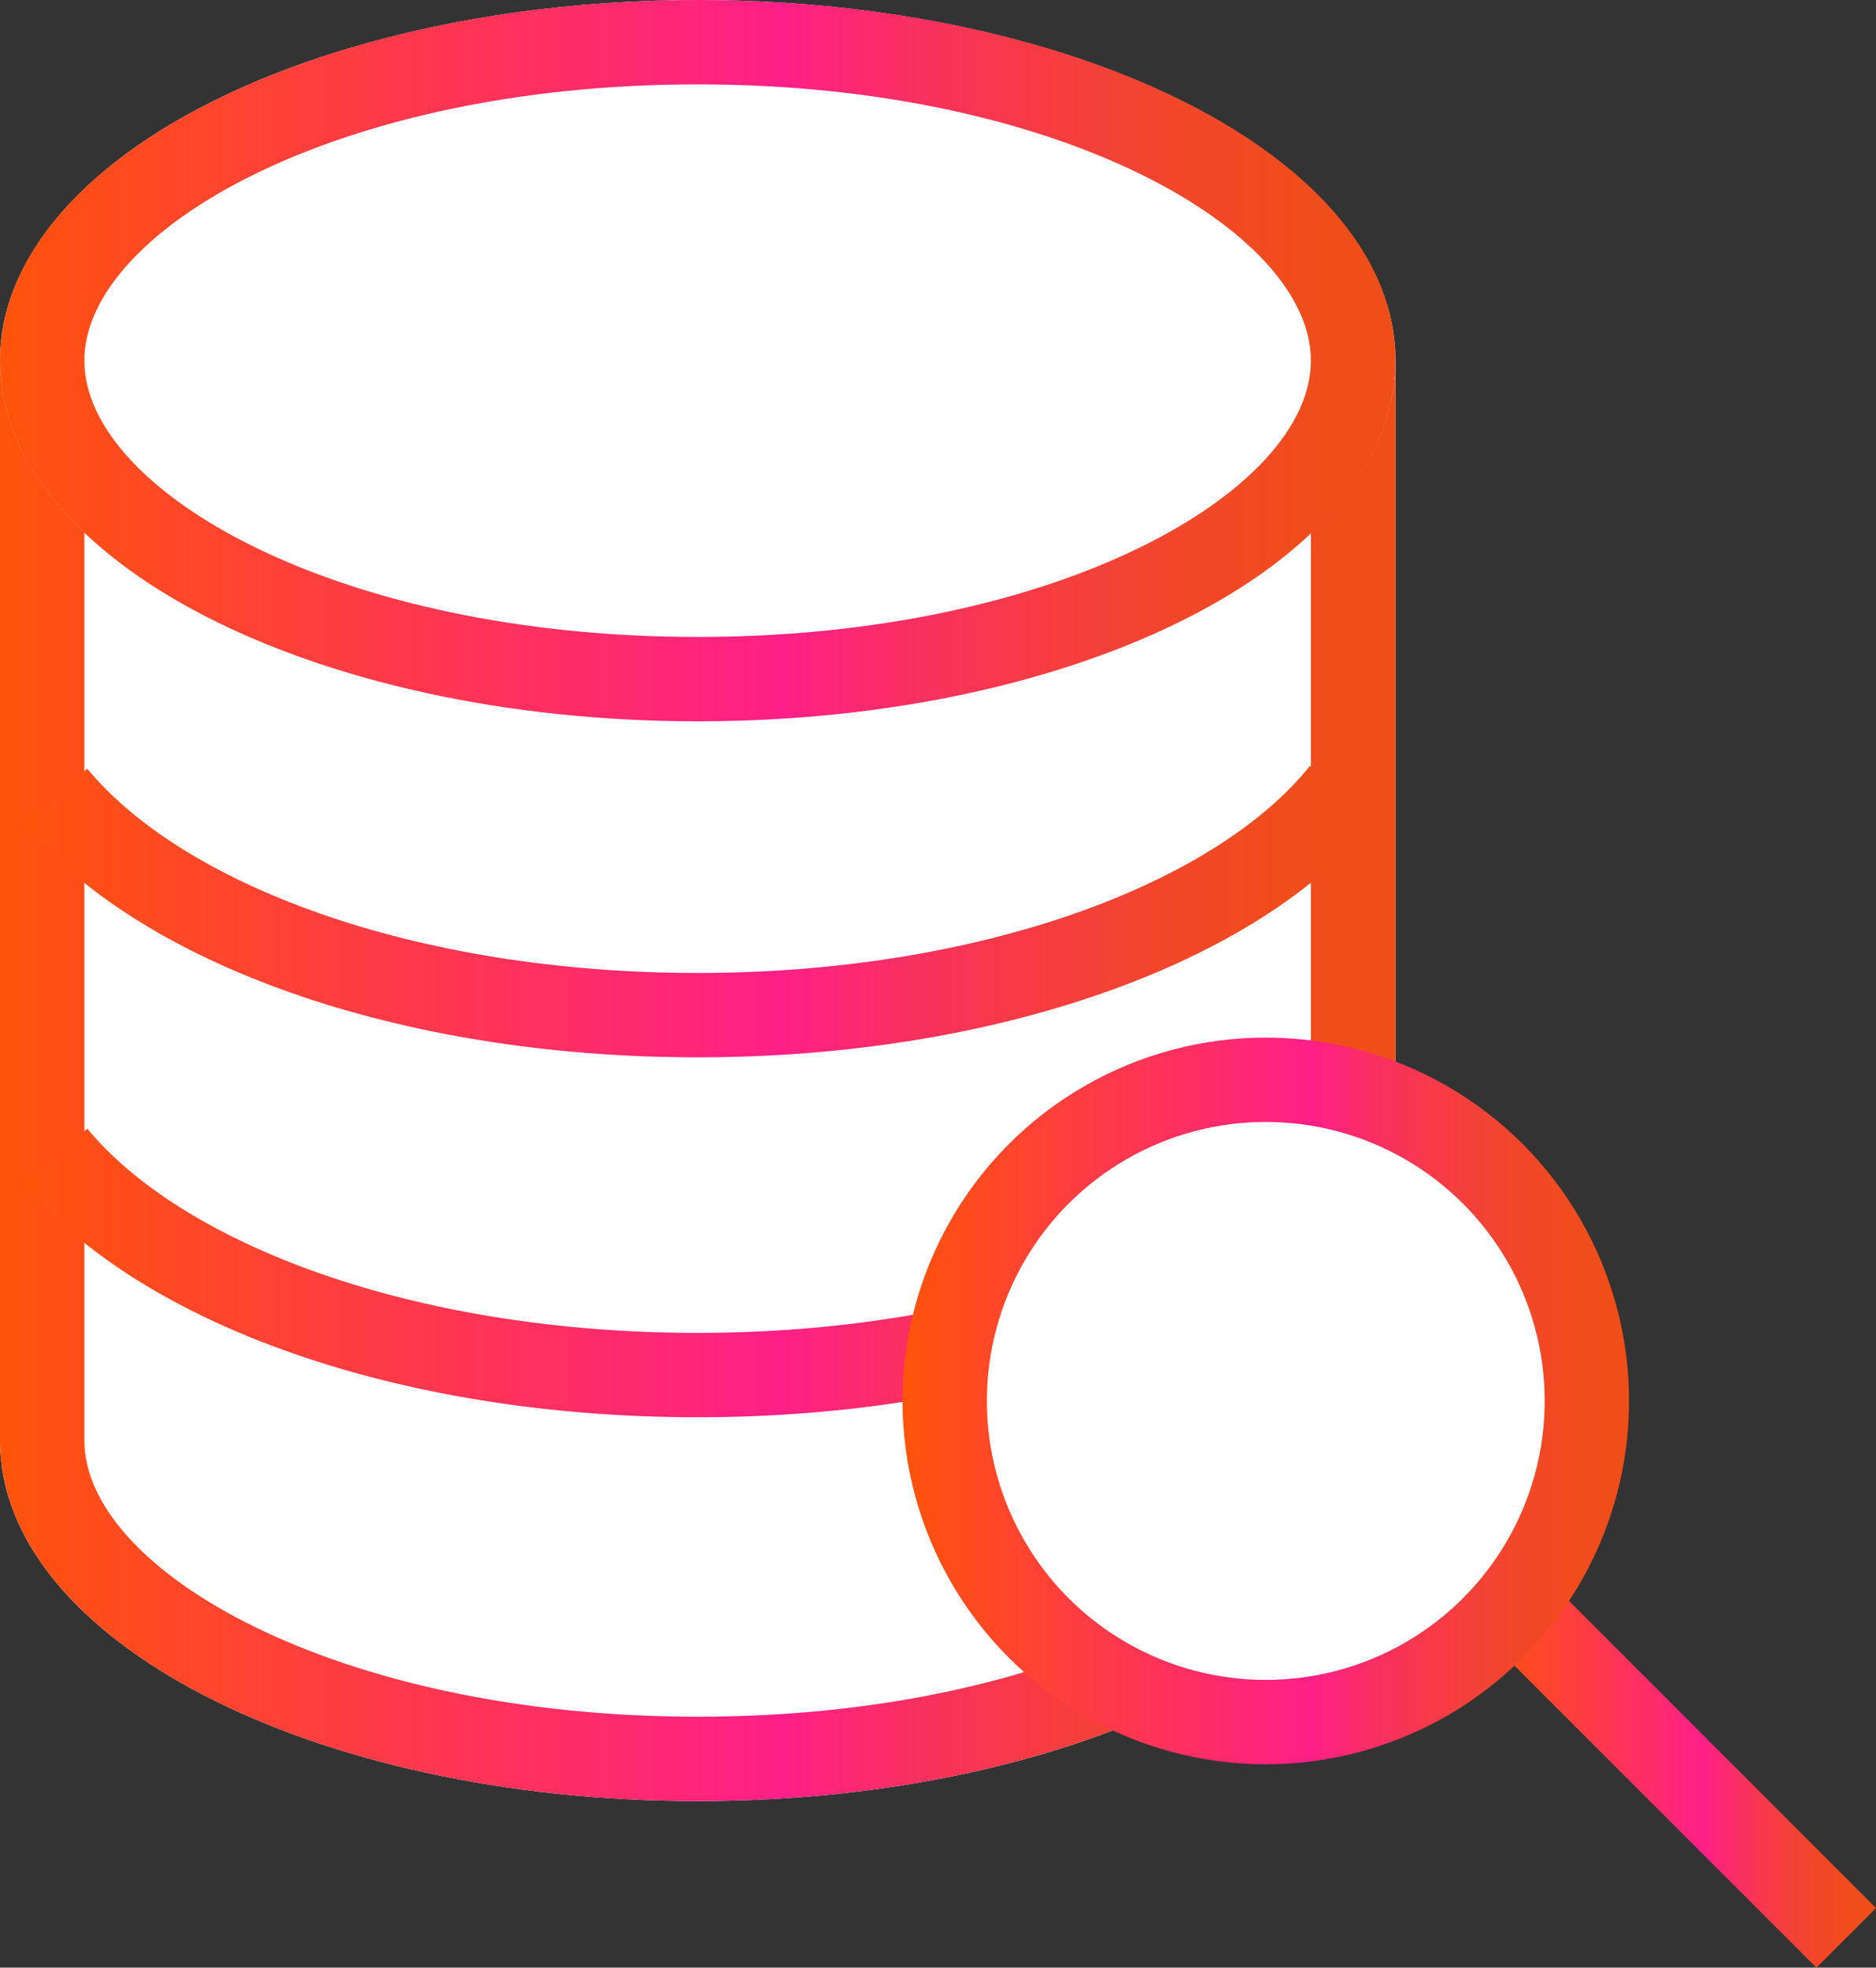
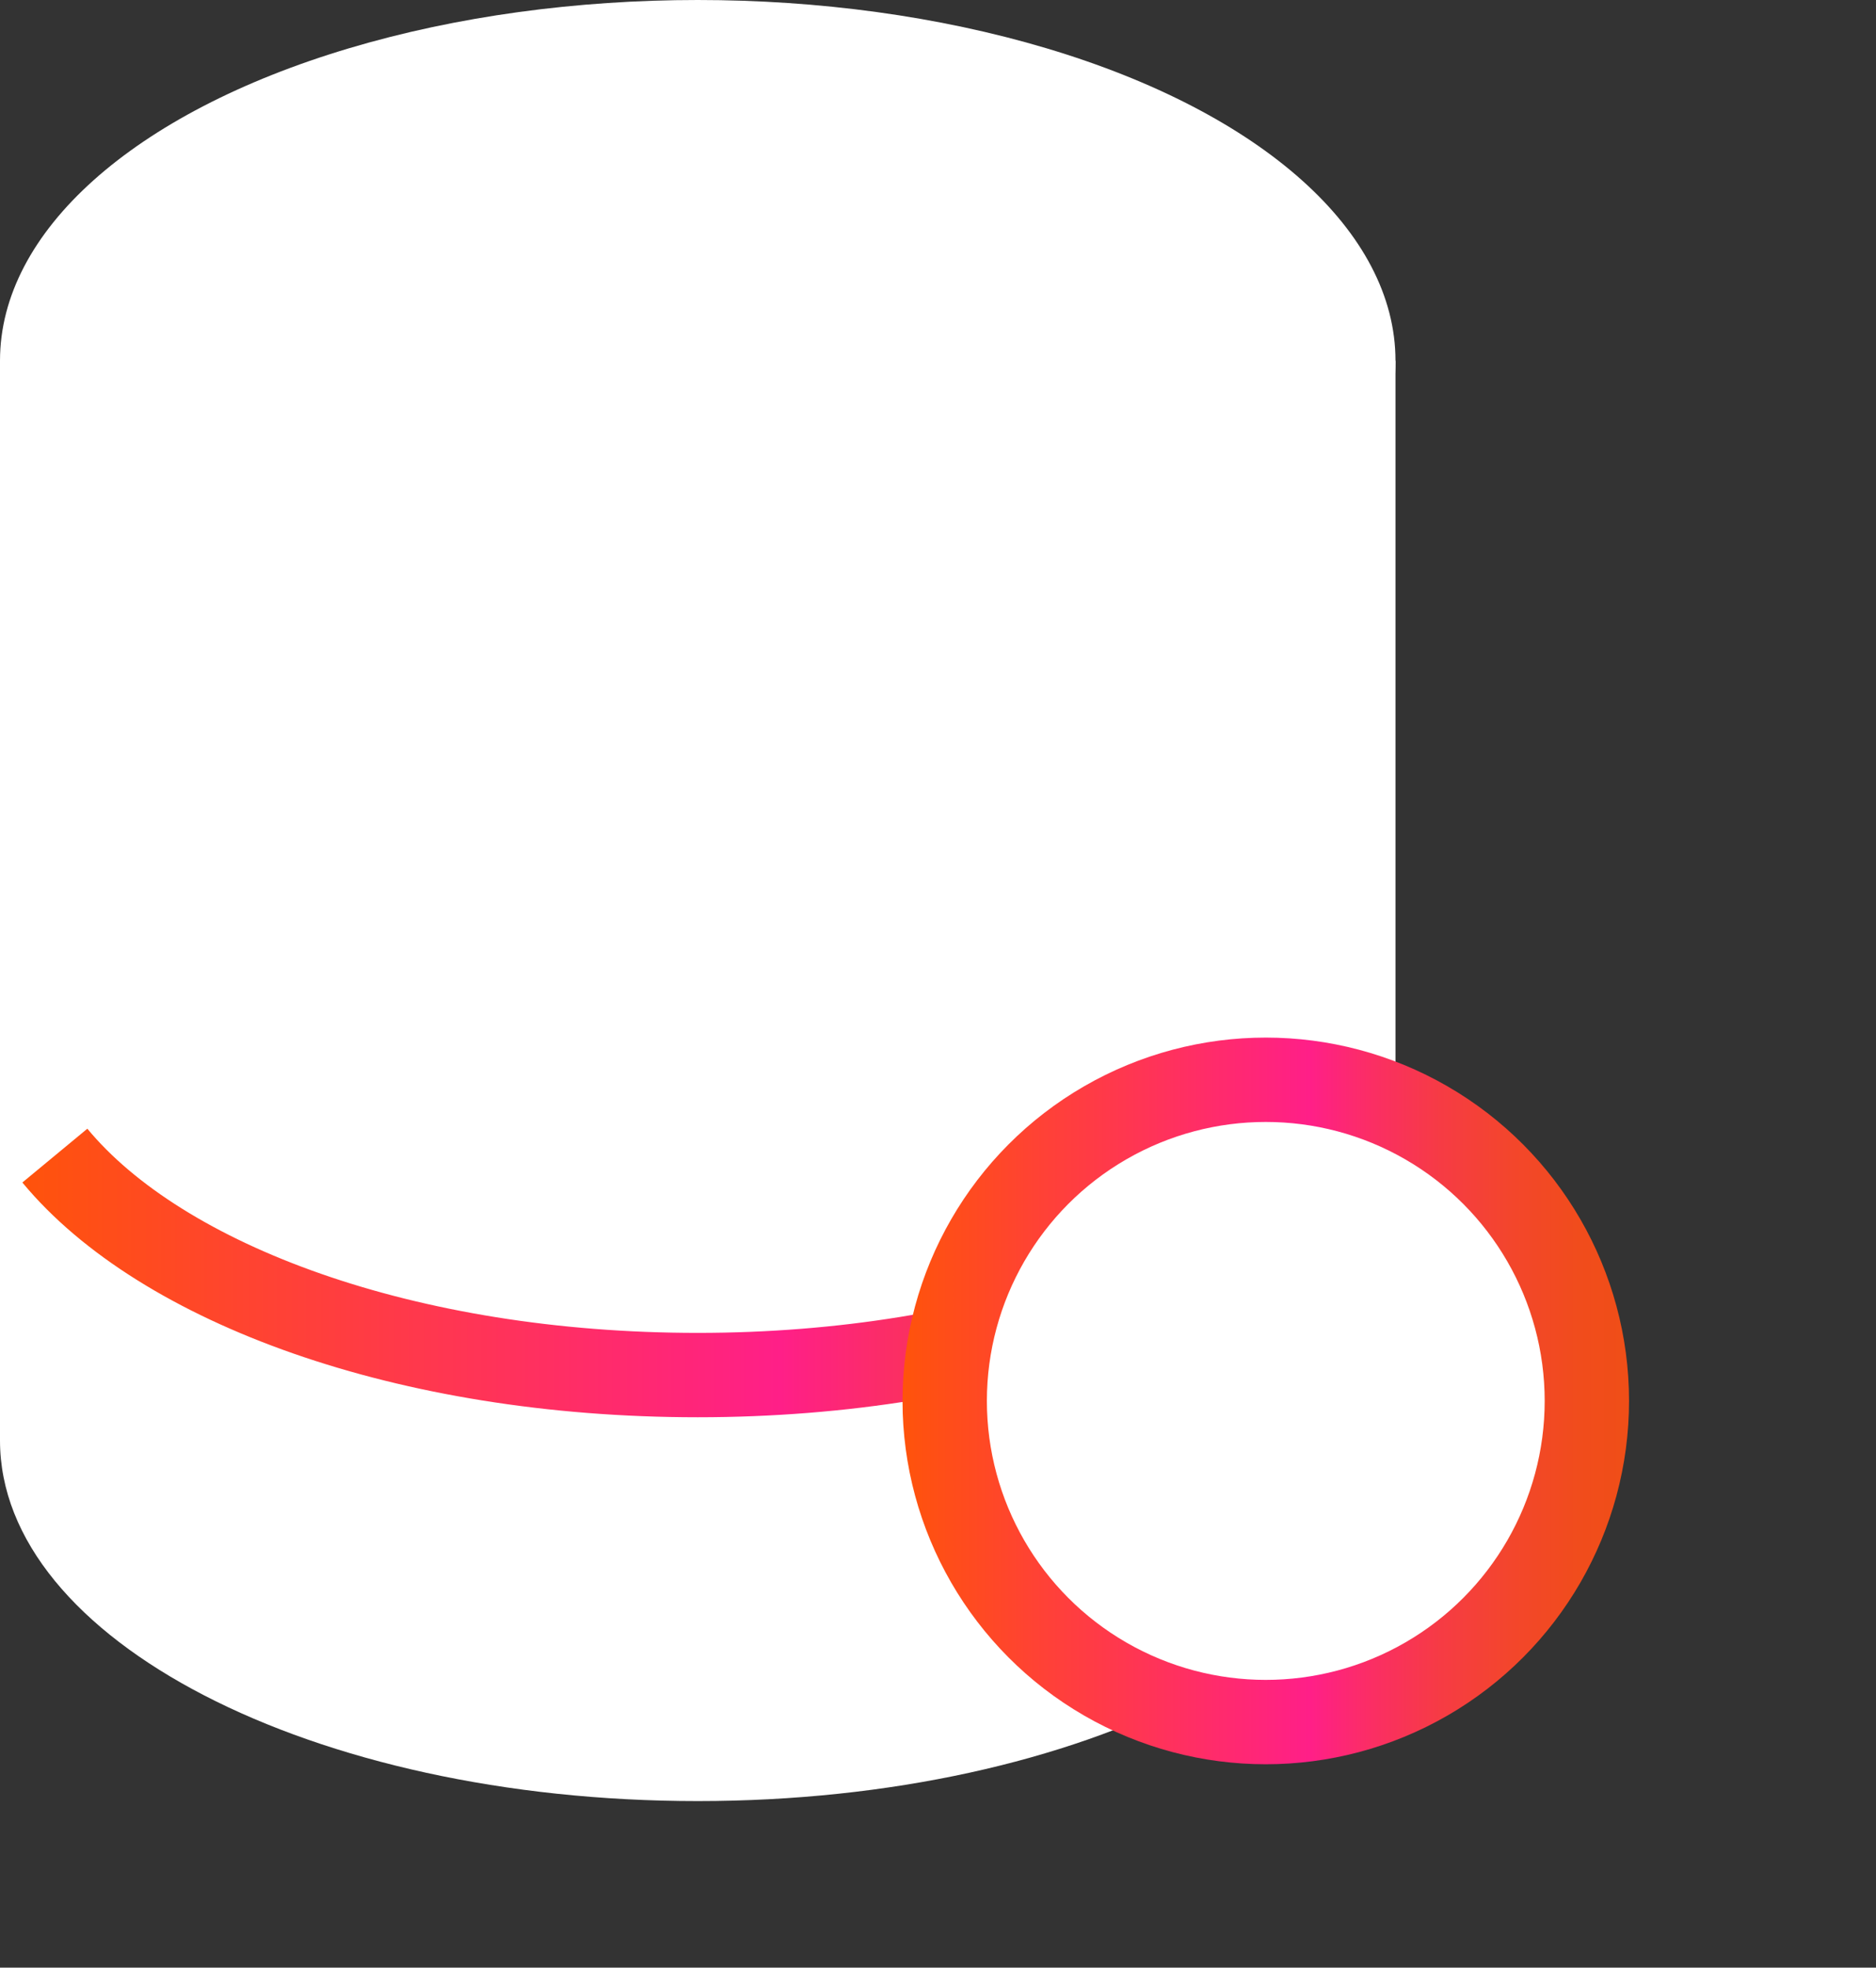
<svg xmlns="http://www.w3.org/2000/svg" xmlns:xlink="http://www.w3.org/1999/xlink" viewBox="0 0 76.95 80.69">
  <rect x="0" y="0" width="76.95" height="80.69" fill="#333333" stroke="none" />
  <defs>
    <style>.cls-1,.cls-6,.cls-7{fill:#fff;}.cls-2{fill:url(#新規グラデーションスウォッチ_4);}.cls-3{fill:url(#新規グラデーションスウォッチ_4-2);}.cls-4,.cls-5{fill:none;}.cls-4,.cls-5,.cls-6,.cls-7{stroke-miterlimit:10;stroke-width:3.46px;}.cls-4{stroke:url(#新規グラデーションスウォッチ_4-3);}.cls-5{stroke:url(#新規グラデーションスウォッチ_4-4);}.cls-6{stroke:url(#新規グラデーションスウォッチ_4-5);}.cls-7{stroke:url(#新規グラデーションスウォッチ_4-6);}</style>
    <linearGradient id="新規グラデーションスウォッチ_4" y1="44.33" x2="57.24" y2="44.33" gradientUnits="userSpaceOnUse">
      <stop offset="0" stop-color="#ff530b" />
      <stop offset="0.56" stop-color="#ff1f88" />
      <stop offset="0.64" stop-color="#fb2d66" />
      <stop offset="0.74" stop-color="#f63b44" />
      <stop offset="0.84" stop-color="#f3462b" />
      <stop offset="0.93" stop-color="#f14c1c" />
      <stop offset="1" stop-color="#f04e17" />
    </linearGradient>
    <linearGradient id="新規グラデーションスウォッチ_4-2" x1="0" y1="14.79" x2="57.24" y2="14.79" xlink:href="#新規グラデーションスウォッチ_4" />
    <linearGradient id="新規グラデーションスウォッチ_4-3" x1="0.91" y1="37.39" x2="56.43" y2="37.39" xlink:href="#新規グラデーションスウォッチ_4" />
    <linearGradient id="新規グラデーションスウォッチ_4-4" x1="0.91" y1="52.14" x2="56.43" y2="52.14" xlink:href="#新規グラデーションスウォッチ_4" />
    <linearGradient id="新規グラデーションスウォッチ_4-5" x1="60.86" y1="72.65" x2="76.95" y2="72.65" xlink:href="#新規グラデーションスウォッチ_4" />
    <linearGradient id="新規グラデーションスウォッチ_4-6" x1="37.02" y1="57.45" x2="66.83" y2="57.45" xlink:href="#新規グラデーションスウォッチ_4" />
  </defs>
  <g id="レイヤー_2" data-name="レイヤー 2">
    <g id="design">
      <path class="cls-1" d="M0,14.79V59.07c0,8.17,12.81,14.79,28.62,14.79s28.62-6.62,28.62-14.79V14.79Z" />
-       <path class="cls-2" d="M53.77,18.25V59.07c0,5.36-10.33,11.33-25.15,11.33s-25.16-6-25.16-11.33V18.25H53.77m3.47-3.46H0V59.07c0,8.17,12.81,14.79,28.62,14.79s28.62-6.62,28.62-14.79V14.79Z" />
      <ellipse class="cls-1" cx="28.62" cy="14.79" rx="28.62" ry="14.79" />
-       <path class="cls-3" d="M28.62,3.46c14.82,0,25.15,6,25.15,11.33S43.44,26.12,28.62,26.12s-25.16-6-25.16-11.33S13.79,3.46,28.62,3.46m0-3.46C12.81,0,0,6.62,0,14.79S12.81,29.58,28.62,29.58,57.24,23,57.24,14.79,44.42,0,28.62,0Z" />
-       <path class="cls-4" d="M55.08,32.49c-4.29,5.37-14.52,9.14-26.46,9.14s-22-3.72-26.37-9" />
      <path class="cls-5" d="M55.08,47.24c-4.29,5.37-14.52,9.15-26.46,9.15s-22-3.72-26.37-9" />
-       <line class="cls-6" x1="62.09" y1="65.83" x2="75.73" y2="79.47" />
      <circle class="cls-7" cx="51.92" cy="57.45" r="13.17" />
    </g>
  </g>
</svg>